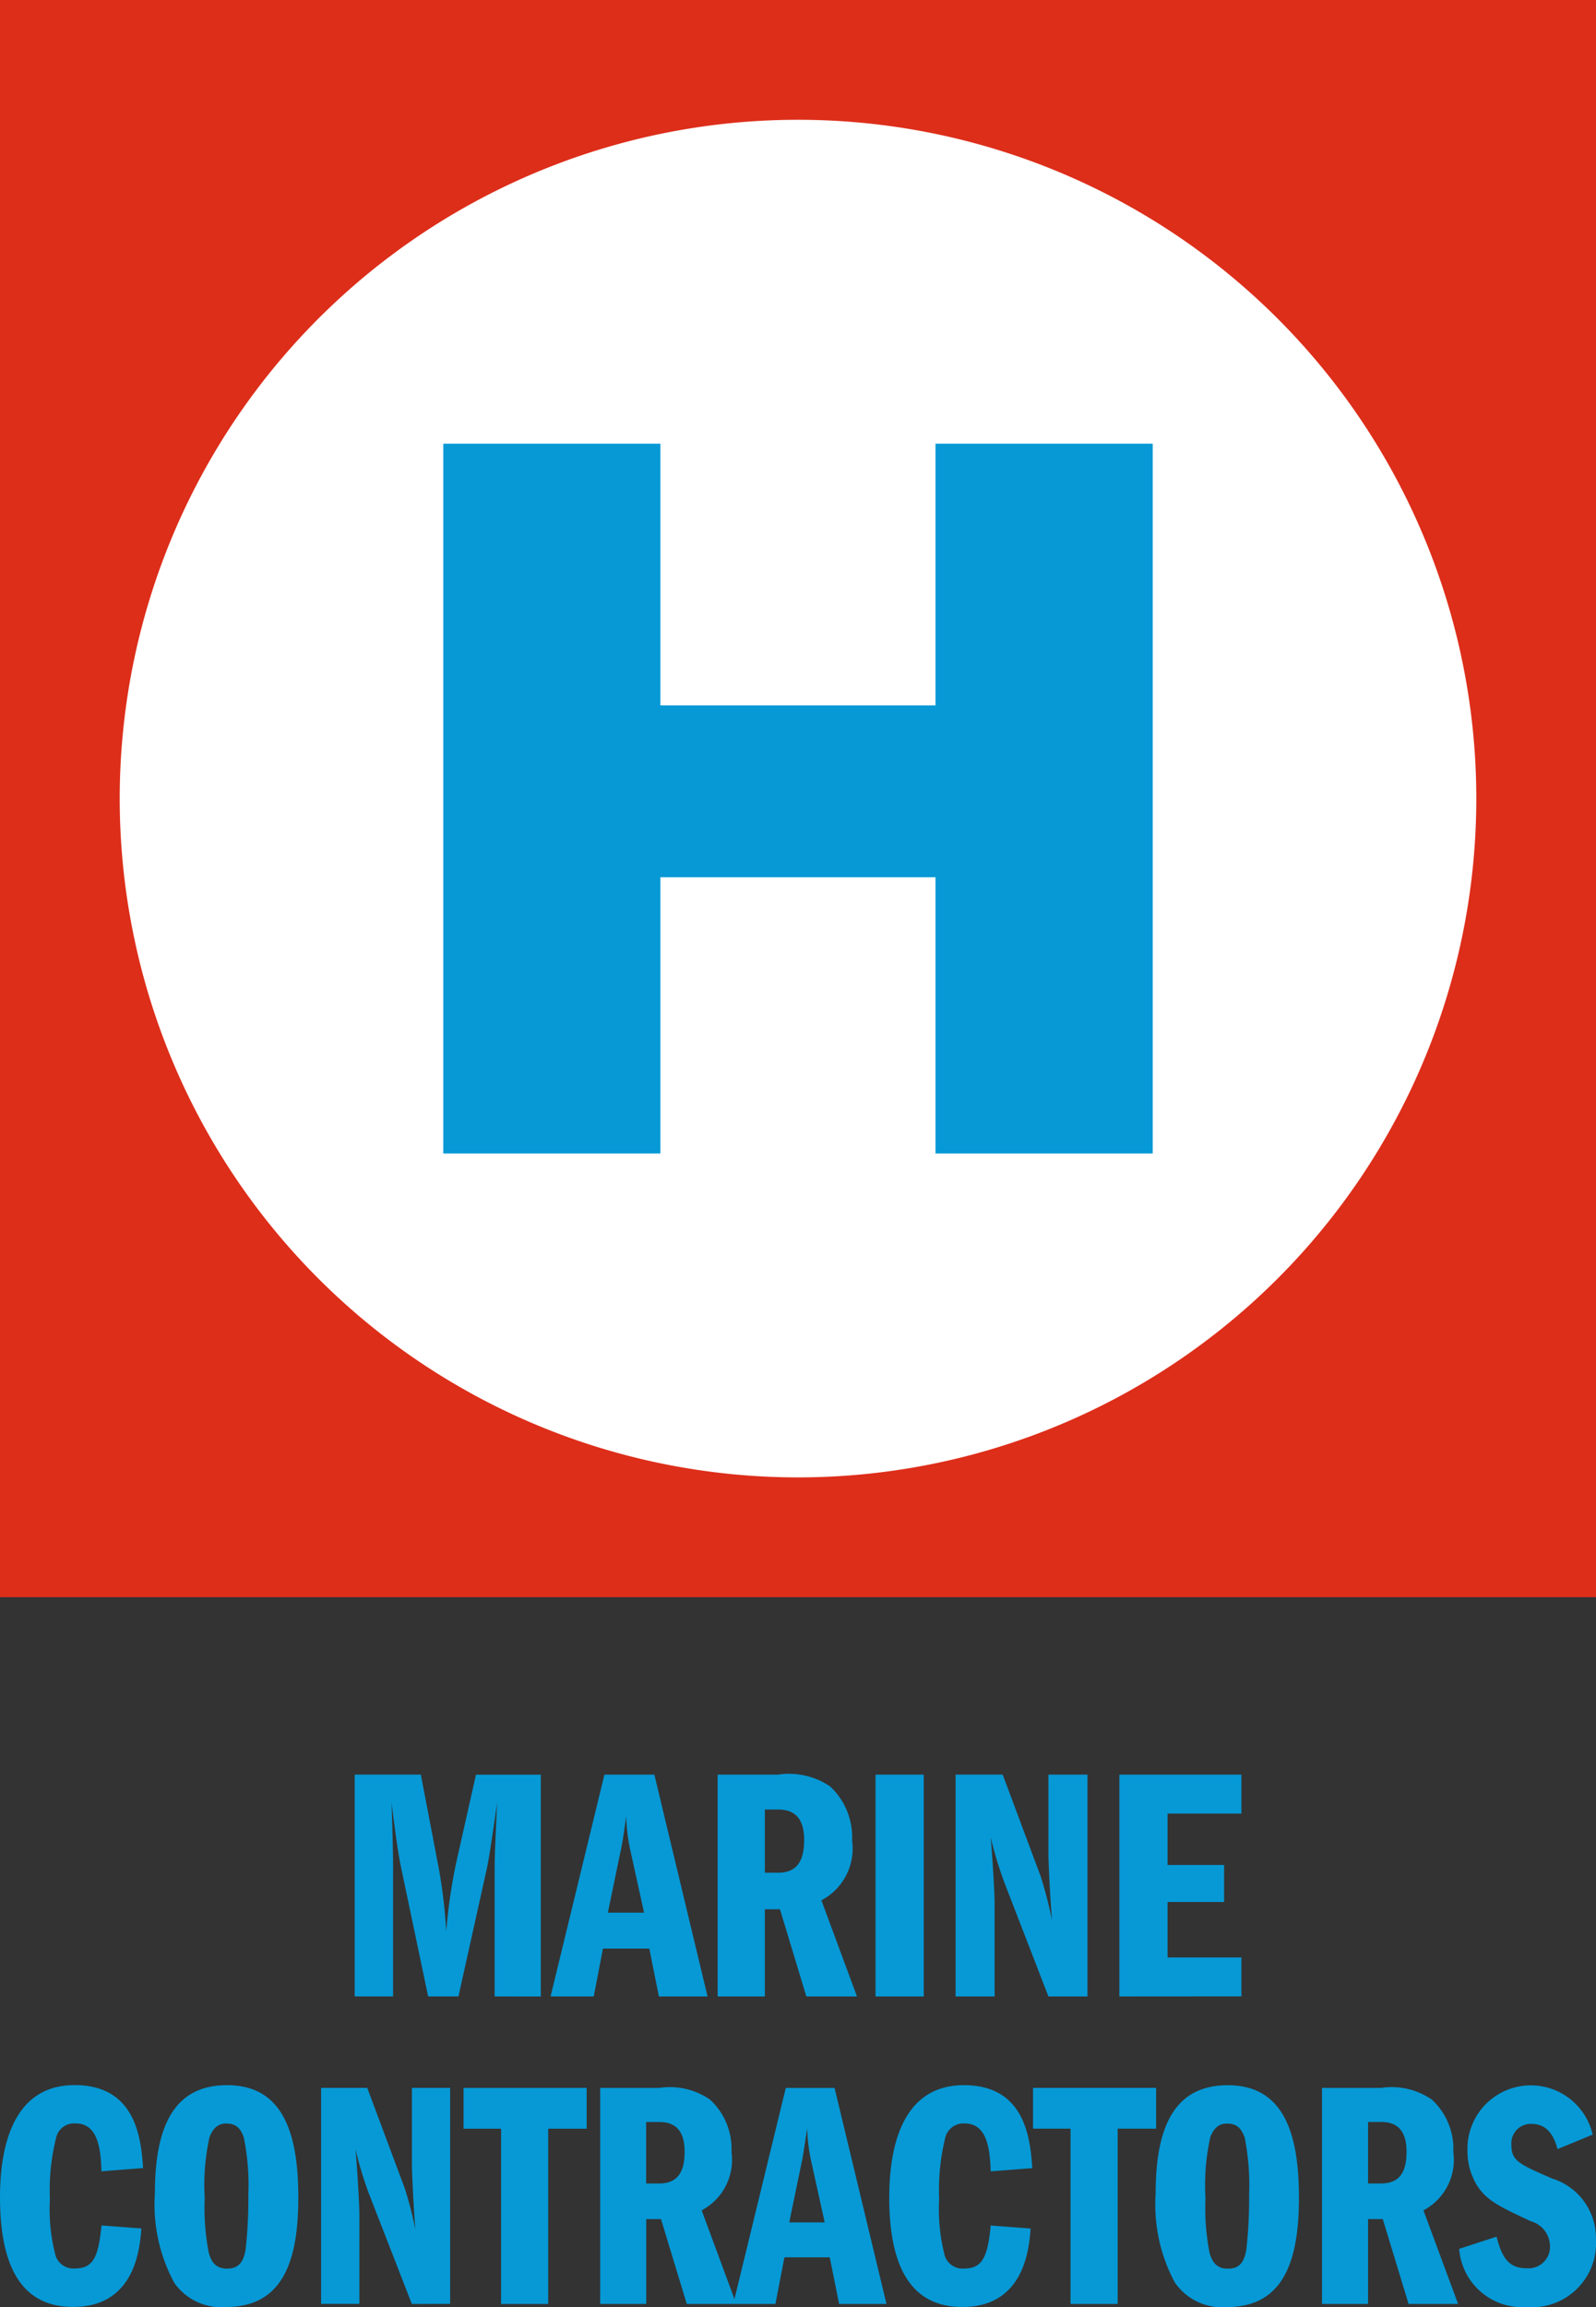
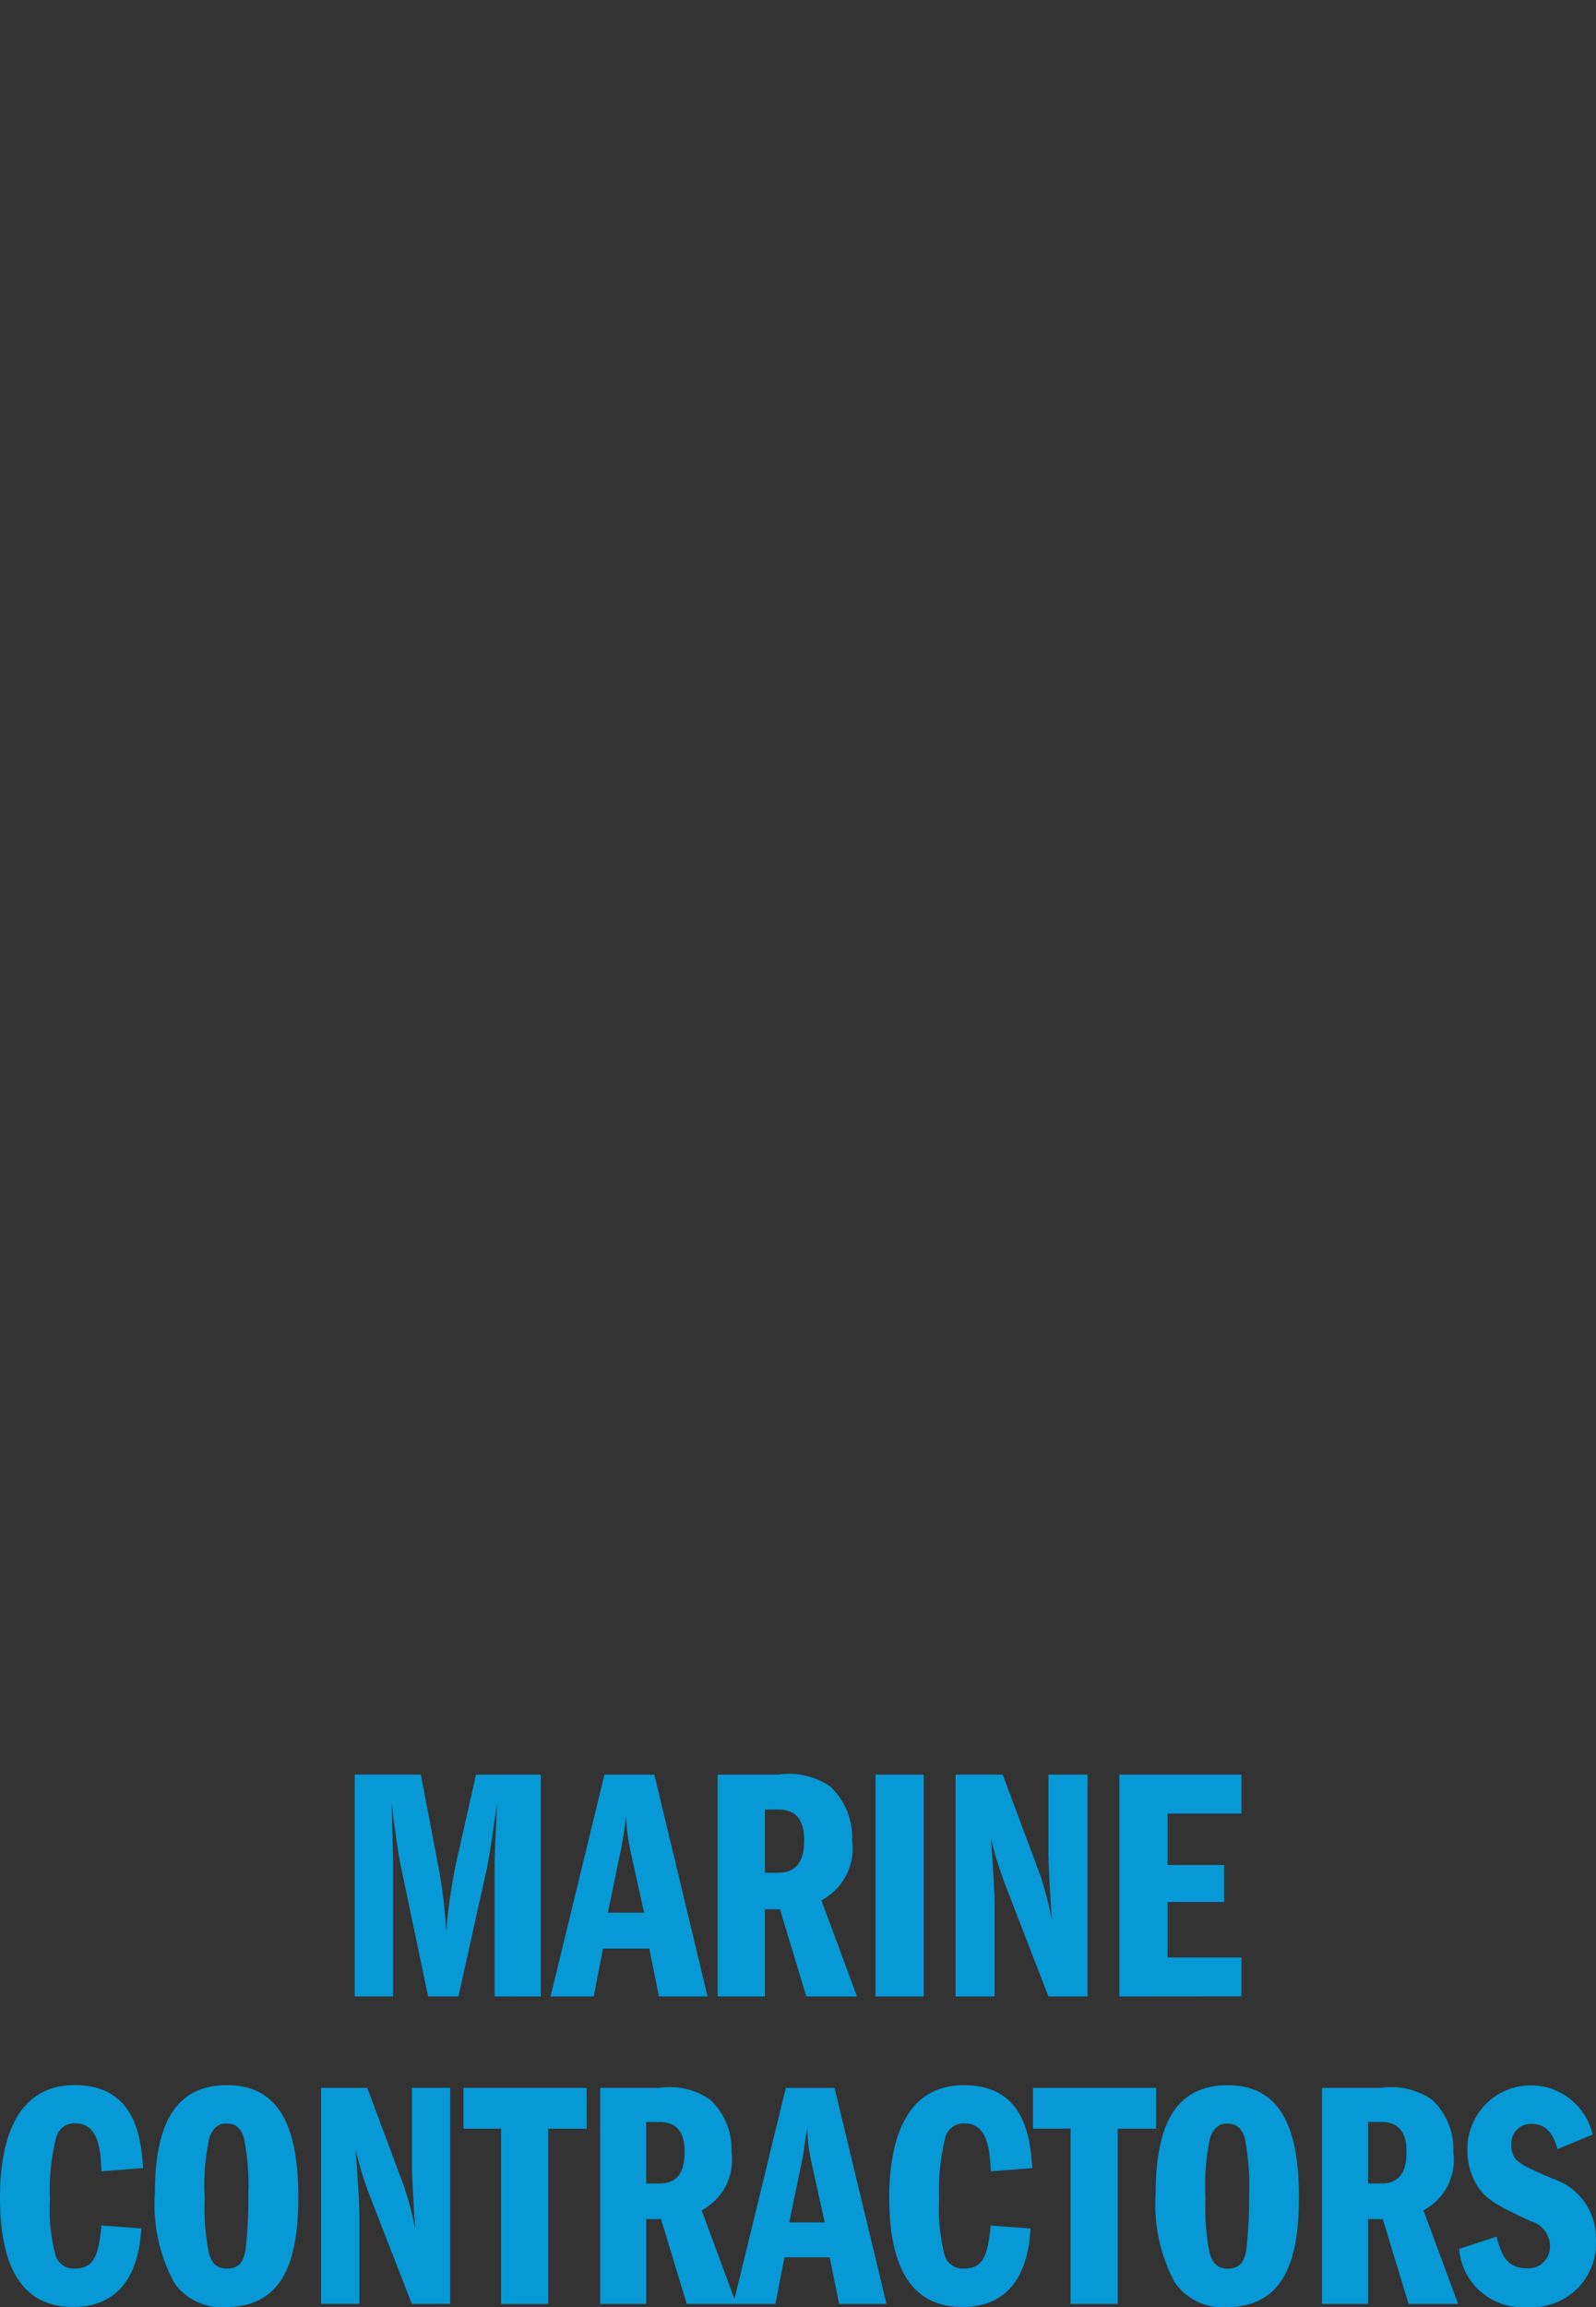
<svg xmlns="http://www.w3.org/2000/svg" width="72.001" height="104.001" viewBox="0 0 72.001 104.001">
  <rect x="0" y="0" width="72.001" height="104.001" fill="#333333" stroke="none" />
  <defs>
    <style>.a{fill:#0699d6;}.b{fill:#fff;}.c{fill:#dd2e1a;}</style>
  </defs>
  <g transform="translate(0.182 0.333)">
    <path class="a" d="M21182.646,21552.043l1.688-.551c.254,1.035.611,1.424,1.354,1.424a.969.969,0,0,0,1.055-1.016,1.181,1.181,0,0,0-.871-1.105c-1.3-.611-1.937-.891-2.387-1.559a2.953,2.953,0,0,1-.465-1.615,2.861,2.861,0,0,1,5.648-.729l-1.586.654c-.248-.947-.73-1.137-1.18-1.137a.874.874,0,0,0-.9.945c0,.717.324.859,1.844,1.52a2.806,2.806,0,0,1,1.969,2.717,2.889,2.889,0,0,1-3.131,3.074A2.848,2.848,0,0,1,21182.646,21552.043Zm-12.828,1.514a7.42,7.42,0,0,1-.865-4c0-2.969.818-4.891,3.252-4.891,2.5,0,3.213,2.123,3.213,5.063,0,2.871-.7,4.938-3.256,4.938A2.589,2.589,0,0,1,21169.818,21553.557Zm1.6-6.547a10.044,10.044,0,0,0-.217,2.75,10.451,10.451,0,0,0,.184,2.459c.113.391.3.717.822.717.578,0,.746-.354.838-.859a20.9,20.9,0,0,0,.125-2.506,10.974,10.974,0,0,0-.2-2.549c-.174-.477-.406-.627-.807-.627C21171.832,21546.395,21171.588,21546.57,21171.416,21547.01Zm-14.482,2.7c0-1.934.422-5.047,3.369-5.047,2.787,0,2.992,2.459,3.084,3.74l-1.877.146c-.033-.992-.156-2.158-1.164-2.158a.841.841,0,0,0-.887.643,9.908,9.908,0,0,0-.275,2.766,8.34,8.34,0,0,0,.248,2.531.837.837,0,0,0,.855.6c.8,0,1.082-.424,1.223-1.941l1.8.135c-.064.859-.264,3.537-3.072,3.537C21157.928,21554.666,21156.934,21552.875,21156.934,21549.713Zm-32.266,3.844a7.4,7.4,0,0,1-.865-4c0-2.969.822-4.891,3.256-4.891,2.5,0,3.215,2.123,3.215,5.063,0,2.871-.7,4.938-3.264,4.938A2.588,2.588,0,0,1,21124.668,21553.557Zm1.6-6.547a9.888,9.888,0,0,0-.217,2.75,10.451,10.451,0,0,0,.184,2.459c.109.391.293.717.822.717.574,0,.748-.354.84-.859a21.228,21.228,0,0,0,.123-2.506,10.668,10.668,0,0,0-.205-2.549c-.168-.477-.4-.627-.807-.627C21126.686,21546.395,21126.438,21546.57,21126.27,21547.01Zm-9.451,2.7c0-1.934.422-5.047,3.365-5.047,2.791,0,3,2.459,3.088,3.74l-1.877.146c-.031-.992-.15-2.158-1.162-2.158a.833.833,0,0,0-.883.643,9.709,9.709,0,0,0-.281,2.766,8.277,8.277,0,0,0,.25,2.531.842.842,0,0,0,.854.6c.807,0,1.082-.424,1.223-1.941l1.8.135c-.066.859-.266,3.537-3.074,3.537C21117.814,21554.666,21116.818,21552.875,21116.818,21549.713Zm63.545,4.818-1.164-3.824h-.664v3.824h-2.078v-9.738h2.668a3.182,3.182,0,0,1,2.293.531,3.026,3.026,0,0,1,.963,2.361,2.571,2.571,0,0,1-1.348,2.627l1.564,4.219Zm-1.828-5.43h.59c.822,0,1.146-.51,1.146-1.428,0-1.008-.465-1.344-1.146-1.344h-.59Zm-13.422,5.43v-7.9h-1.693v-1.84h5.555v1.84h-1.736v7.9Zm-10.441,0-.422-2.1h-2.045l-.406,2.1h-4l-1.162-3.824h-.666v3.824h-2.078v-9.738h2.668a3.18,3.18,0,0,1,2.293.531,3.026,3.026,0,0,1,.963,2.361,2.573,2.573,0,0,1-1.346,2.627l1.48,4,2.316-9.518h2.2l2.342,9.738Zm-1.693-6.363-.557,2.688h1.6l-.574-2.6a8.252,8.252,0,0,1-.217-1.639C21153.162,21547.027,21153.1,21547.57,21152.979,21548.168Zm-7.012.934h.59c.822,0,1.146-.51,1.146-1.428,0-1.008-.465-1.344-1.146-1.344h-.59Zm-6.545,5.43v-7.9h-1.693v-1.84h5.555v1.84h-1.736v7.9Zm-4.025,0-1.937-4.975a16.546,16.546,0,0,1-.605-2c.076.877.174,2.469.174,2.871v4.1h-1.727v-9.738h2.082l1.672,4.473a15.572,15.572,0,0,1,.5,1.924c-.076-.992-.156-2.482-.156-2.961v-3.436h1.725v9.738Z" transform="translate(-21117 -21450.998)" />
    <path class="a" d="M21151.314,21554.666v-10h5.506v1.756h-3.332v2.318h2.551v1.668h-2.551v2.5h3.332v1.754Zm-3.2,0-1.979-5.113a17.533,17.533,0,0,1-.625-2.055c.082.9.176,2.533.176,2.955v4.213h-1.76v-10h2.125l1.715,4.59a18.731,18.731,0,0,1,.51,1.977c-.084-1.02-.162-2.553-.162-3.043v-3.523h1.762v10Zm-7.8,0v-10h2.174v10Zm-3.121,0-1.191-3.93h-.68v3.93h-2.131v-10h2.734a3.286,3.286,0,0,1,2.348.539,3.132,3.132,0,0,1,.984,2.428,2.639,2.639,0,0,1-1.385,2.7l1.605,4.334Zm-1.871-5.578h.6c.84,0,1.172-.525,1.172-1.471,0-1.033-.475-1.377-1.172-1.377h-.6Zm-4.781,5.578-.432-2.158h-2.092l-.416,2.158h-1.947l2.43-10h2.252l2.4,10Zm-1.732-6.537-.57,2.76h1.633l-.588-2.672a8.369,8.369,0,0,1-.219-1.676C21129.006,21546.959,21128.939,21547.516,21128.813,21548.129Zm-5.678,6.537v-5.7c0-.645.021-1.061.111-3.029-.09.646-.344,2.42-.459,2.943l-1.285,5.785h-1.367l-1.234-5.875c-.143-.7-.3-1.906-.414-2.854.018.779.066,2.01.066,2.793v5.936h-1.732v-10h2.984l.807,4.215a22.529,22.529,0,0,1,.338,2.863,24.389,24.389,0,0,1,.443-3.074l.9-4h2.924v10Z" transform="translate(-21100.998 -21465)" />
-     <path class="b" d="M133.006,76.665a31,31,0,1,0,31,31A31,31,0,0,0,133.006,76.665Z" transform="translate(-97.187 -71.995)" />
-     <path class="c" d="M168.606,143.265h-72v-72h72Zm-36-66.6a30.6,30.6,0,1,0,30.6,30.6A30.6,30.6,0,0,0,132.606,76.665Z" transform="translate(-96.787 -71.598)" />
-     <path class="a" d="M194.348,169.015h-9.8V156.56h-12.41v12.455h-9.795v-32h9.795v11.8h12.41v-11.8h9.8Z" transform="translate(-142.527 -117.348)" />
  </g>
</svg>